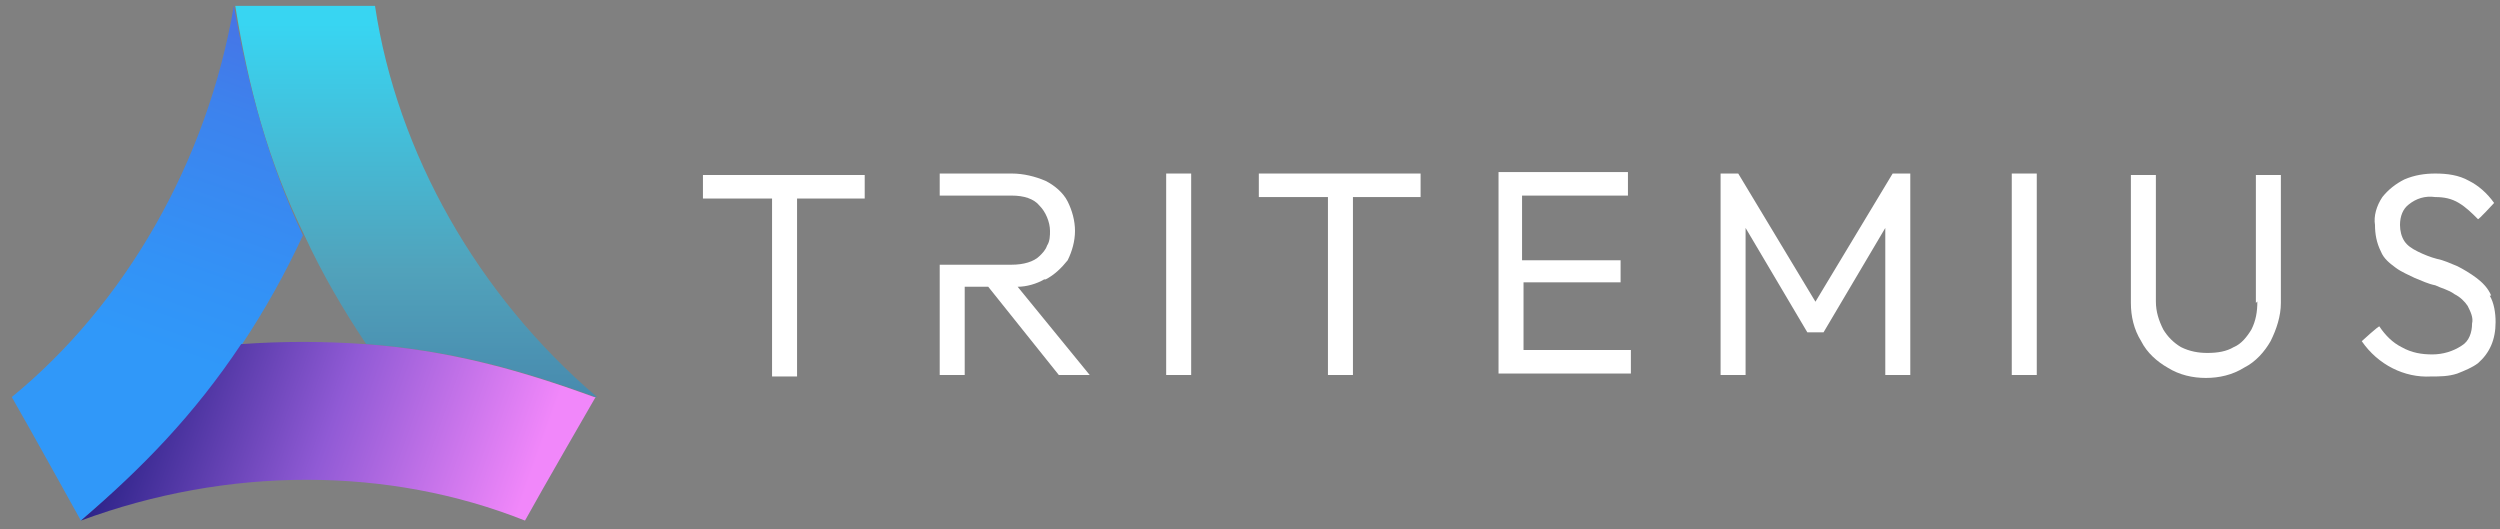
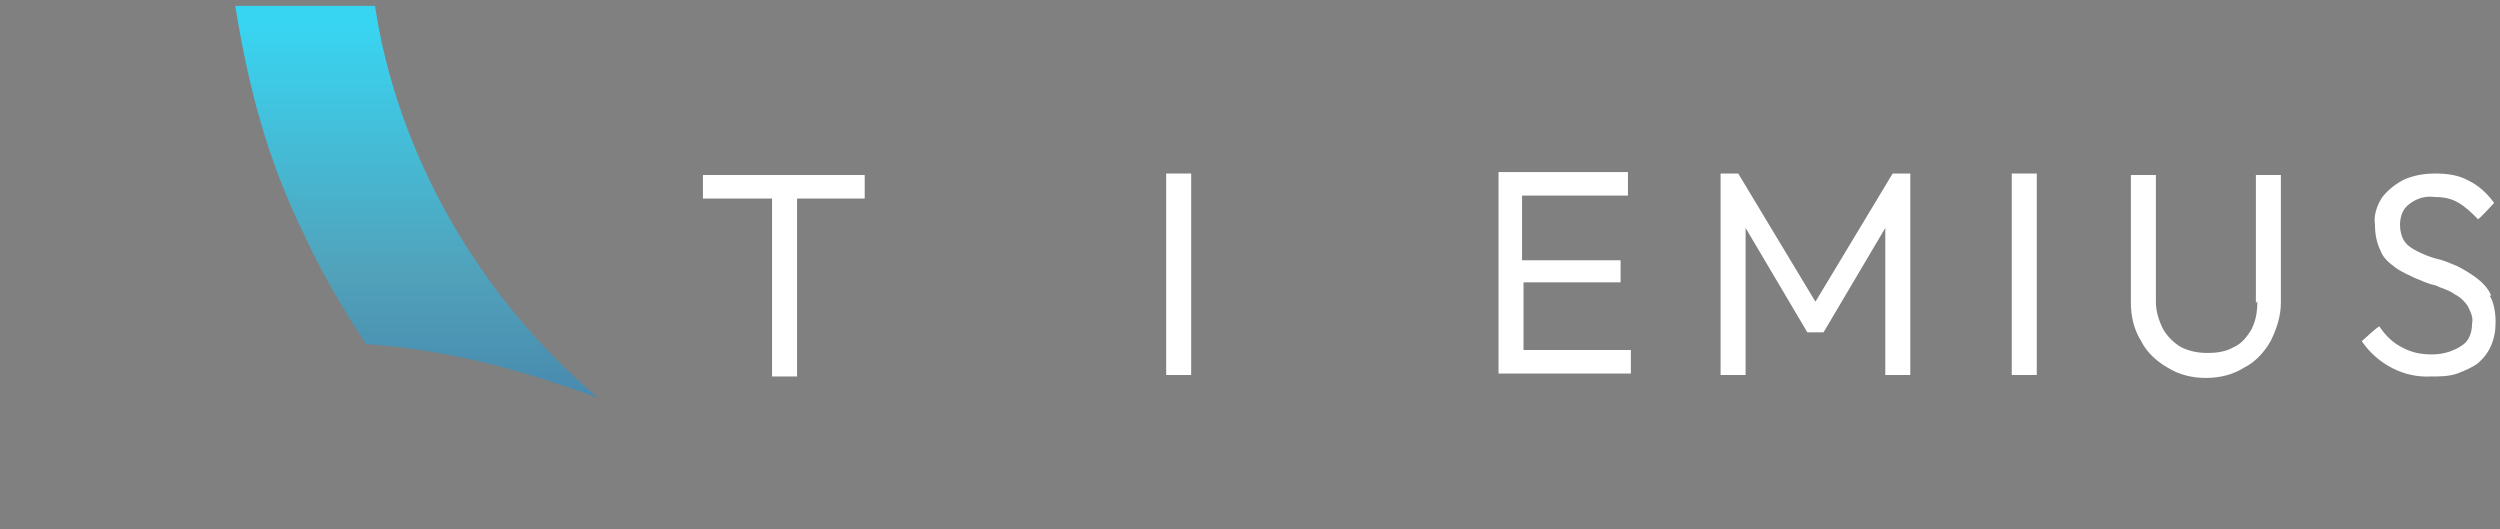
<svg xmlns="http://www.w3.org/2000/svg" id="Capa_1" data-name="Capa 1" version="1.1" viewBox="0 0 170 36">
  <rect x="0" y="0" width="170" height="36" fill="#808080" stroke="none" />
  <defs>
    <style>
      .cls-1 {
        fill: url(#Degradado_sin_nombre_3);
      }

      .cls-1, .cls-2, .cls-3, .cls-4 {
        stroke-width: 0px;
      }

      .cls-2 {
        fill: url(#Degradado_sin_nombre_2);
      }

      .cls-3 {
        fill: url(#Degradado_sin_nombre);
      }

      .cls-4 {
        fill: #fff;
      }
    </style>
    <linearGradient id="Degradado_sin_nombre" data-name="Degradado sin nombre" x1="28.2" y1="36.4" x2="28.2" y2="2.8" gradientTransform="translate(0 38) scale(1 -1)" gradientUnits="userSpaceOnUse">
      <stop offset="0" stop-color="#38d5f2" />
      <stop offset=".5" stop-color="#51a2bb" />
      <stop offset="1" stop-color="#3f74a2" />
    </linearGradient>
    <linearGradient id="Degradado_sin_nombre_2" data-name="Degradado sin nombre 2" x1="10" y1="14.5" x2="29.1" y2="68.2" gradientTransform="translate(0 38) scale(1 -1)" gradientUnits="userSpaceOnUse">
      <stop offset="0" stop-color="#3098f9" />
      <stop offset=".1" stop-color="#3392f6" />
      <stop offset=".3" stop-color="#3d82ed" />
      <stop offset=".5" stop-color="#4e68e0" />
      <stop offset=".5" stop-color="#575bd9" />
      <stop offset="1" stop-color="#4043b4" />
    </linearGradient>
    <linearGradient id="Degradado_sin_nombre_3" data-name="Degradado sin nombre 3" x1="35" y1="2.5" x2="8.7" y2="11.9" gradientTransform="translate(0 38) scale(1 -1)" gradientUnits="userSpaceOnUse">
      <stop offset="0" stop-color="#f187fa" />
      <stop offset=".5" stop-color="#905ad5" />
      <stop offset="1" stop-color="#2b2287" />
    </linearGradient>
  </defs>
  <path class="cls-4" d="M47.8,13.5h4.7v12.1h1.7v-12.1h4.6v-1.6h-11v1.6Z" />
  <path class="cls-4" d="M81,11.8h-1.7v13.7h1.7v-13.7Z" />
-   <path class="cls-4" d="M85.6,13.4h4.7v12.1h1.7v-12.1h4.6v-1.6h-11v1.6Z" />
  <path class="cls-4" d="M103.5,19.2h6.7v-1.5h-6.7v-4.4h7.2v-1.6h-8.8v13.7h9v-1.6h-7.3v-4.7Z" />
  <path class="cls-4" d="M123.5,20.6l-5.3-8.8h-1.2v13.7h1.7v-10l4.2,7.1h1.1l4.2-7.1v10h1.7v-13.7h-1.2l-5.3,8.8Z" />
  <path class="cls-4" d="M138.5,11.8h-1.7v13.7h1.7v-13.7Z" />
  <path class="cls-4" d="M153.5,20.5c0,.7-.1,1.3-.4,1.9-.3.5-.7,1-1.2,1.2-.5.3-1.1.4-1.8.4-.6,0-1.2-.1-1.8-.4-.5-.3-.9-.7-1.2-1.2-.3-.6-.5-1.2-.5-1.9v-8.6h-1.7v8.7c0,.9.2,1.8.7,2.6.4.8,1.1,1.4,1.8,1.8.8.5,1.7.7,2.6.7.9,0,1.8-.2,2.6-.7.8-.4,1.4-1.1,1.8-1.8.4-.8.7-1.7.7-2.6v-8.7h-1.7v8.7h0Z" />
-   <path class="cls-4" d="M169.4,20.1c-.2-.5-.6-.9-1-1.2-.4-.3-.9-.6-1.3-.8-.5-.2-.9-.4-1.4-.5-.4-.1-.9-.3-1.3-.5-.4-.2-.7-.4-.9-.7-.2-.3-.3-.7-.3-1.1,0-.6.2-1.1.6-1.4.5-.4,1.1-.6,1.8-.5.6,0,1.1.1,1.6.4.5.3.9.7,1.3,1.1h0c0,.1,1.1-1.1,1.1-1.1h0c-.5-.7-1.1-1.2-1.7-1.5-.7-.4-1.5-.5-2.3-.5-.7,0-1.4.1-2.1.4-.6.3-1.1.7-1.5,1.2-.4.6-.6,1.3-.5,1.9,0,.6.1,1.2.4,1.8.2.5.6.8,1,1.1.4.3.9.5,1.3.7.5.2.9.4,1.4.5.4.2.9.3,1.3.6.4.2.7.5.9.8.2.4.4.8.3,1.2,0,.6-.2,1.2-.7,1.5-.6.4-1.3.6-2,.6-.7,0-1.4-.1-2.1-.5-.6-.3-1.1-.8-1.5-1.4h0c0-.1-1.2,1-1.2,1h0c1.1,1.6,2.9,2.5,4.7,2.4.6,0,1.2,0,1.8-.2.5-.2,1-.4,1.4-.7.8-.7,1.2-1.6,1.2-2.8,0-.6-.1-1.3-.4-1.8h0Z" />
-   <path class="cls-4" d="M71.1,19c.6-.3,1.1-.8,1.5-1.3.3-.6.5-1.3.5-2,0-.7-.2-1.4-.5-2-.3-.6-.9-1.1-1.5-1.4-.7-.3-1.5-.5-2.3-.5h-4.9v1.5h4.9c.8,0,1.5.2,1.9.7.4.4.7,1.1.7,1.7,0,.3,0,.7-.2,1-.1.3-.3.5-.5.7-.4.4-1.1.6-1.9.6h-4.9v7.5h1.7v-6h1.6l4.8,6h2.1l-4.9-6c.6,0,1.3-.2,1.8-.5h0Z" />
+   <path class="cls-4" d="M169.4,20.1c-.2-.5-.6-.9-1-1.2-.4-.3-.9-.6-1.3-.8-.5-.2-.9-.4-1.4-.5-.4-.1-.9-.3-1.3-.5-.4-.2-.7-.4-.9-.7-.2-.3-.3-.7-.3-1.1,0-.6.2-1.1.6-1.4.5-.4,1.1-.6,1.8-.5.6,0,1.1.1,1.6.4.5.3.9.7,1.3,1.1c0,.1,1.1-1.1,1.1-1.1h0c-.5-.7-1.1-1.2-1.7-1.5-.7-.4-1.5-.5-2.3-.5-.7,0-1.4.1-2.1.4-.6.3-1.1.7-1.5,1.2-.4.6-.6,1.3-.5,1.9,0,.6.1,1.2.4,1.8.2.5.6.8,1,1.1.4.3.9.5,1.3.7.5.2.9.4,1.4.5.4.2.9.3,1.3.6.4.2.7.5.9.8.2.4.4.8.3,1.2,0,.6-.2,1.2-.7,1.5-.6.4-1.3.6-2,.6-.7,0-1.4-.1-2.1-.5-.6-.3-1.1-.8-1.5-1.4h0c0-.1-1.2,1-1.2,1h0c1.1,1.6,2.9,2.5,4.7,2.4.6,0,1.2,0,1.8-.2.5-.2,1-.4,1.4-.7.8-.7,1.2-1.6,1.2-2.8,0-.6-.1-1.3-.4-1.8h0Z" />
  <path class="cls-3" d="M40.5,27c-5.2-1.9-10-3.2-15.6-3.6-1.6-2.4-3-4.8-4.2-7.4-2.5-5.1-3.8-10-4.7-15.6h9.5c1.5,10,7,19.7,15.1,26.6" />
-   <path class="cls-2" d="M20.6,16c-1.2,2.6-2.6,5.1-4.2,7.5h0c-3.1,4.7-6.6,8.3-10.9,11.9h0S1.9,28.9.8,27C8.5,20.7,14.1,11,15.9.4c1,5.5,2.3,10.5,4.7,15.6" />
-   <path class="cls-1" d="M40.5,27s-3.7,6.4-4.8,8.4c-9.3-3.7-20.2-3.7-30.2,0h0c4.2-3.6,7.7-7.2,10.9-12h0c2.8-.2,5.6-.2,8.4,0,5.6.4,10.4,1.7,15.6,3.6" />
</svg>